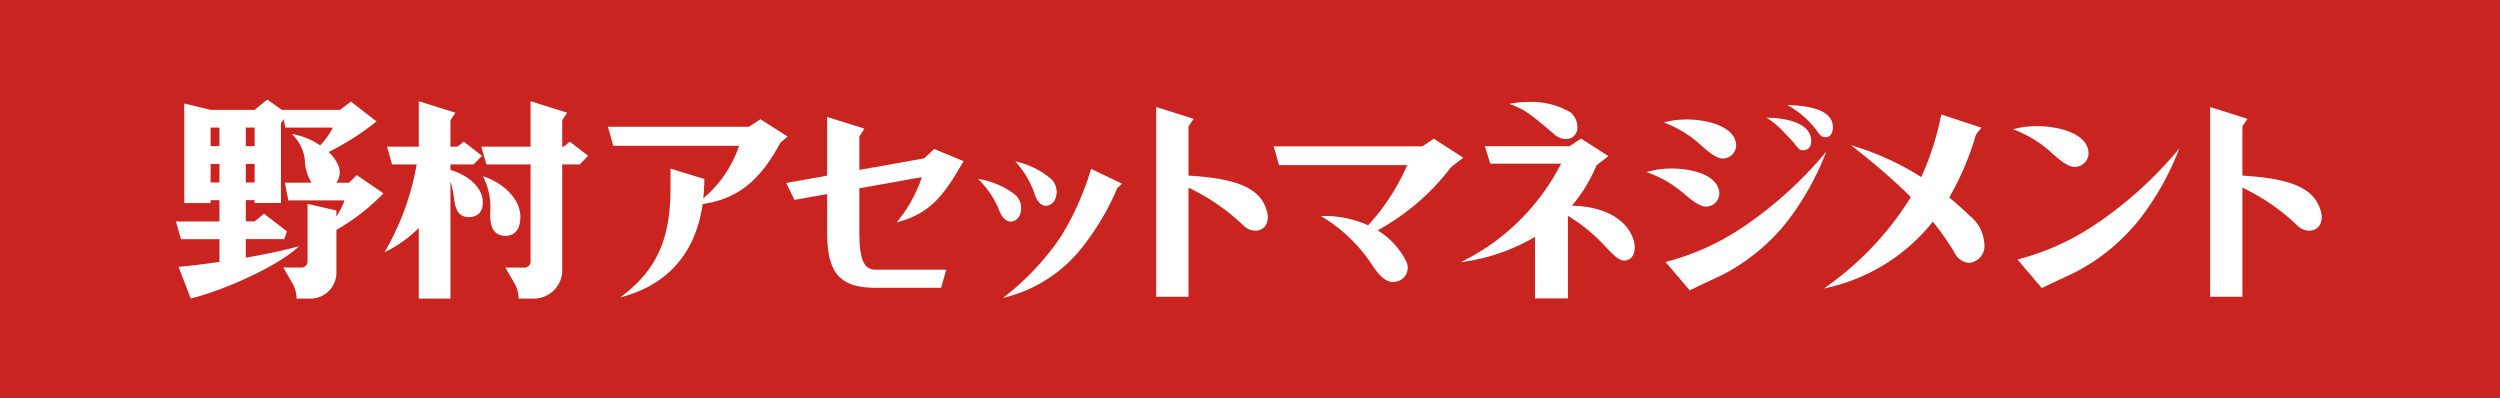
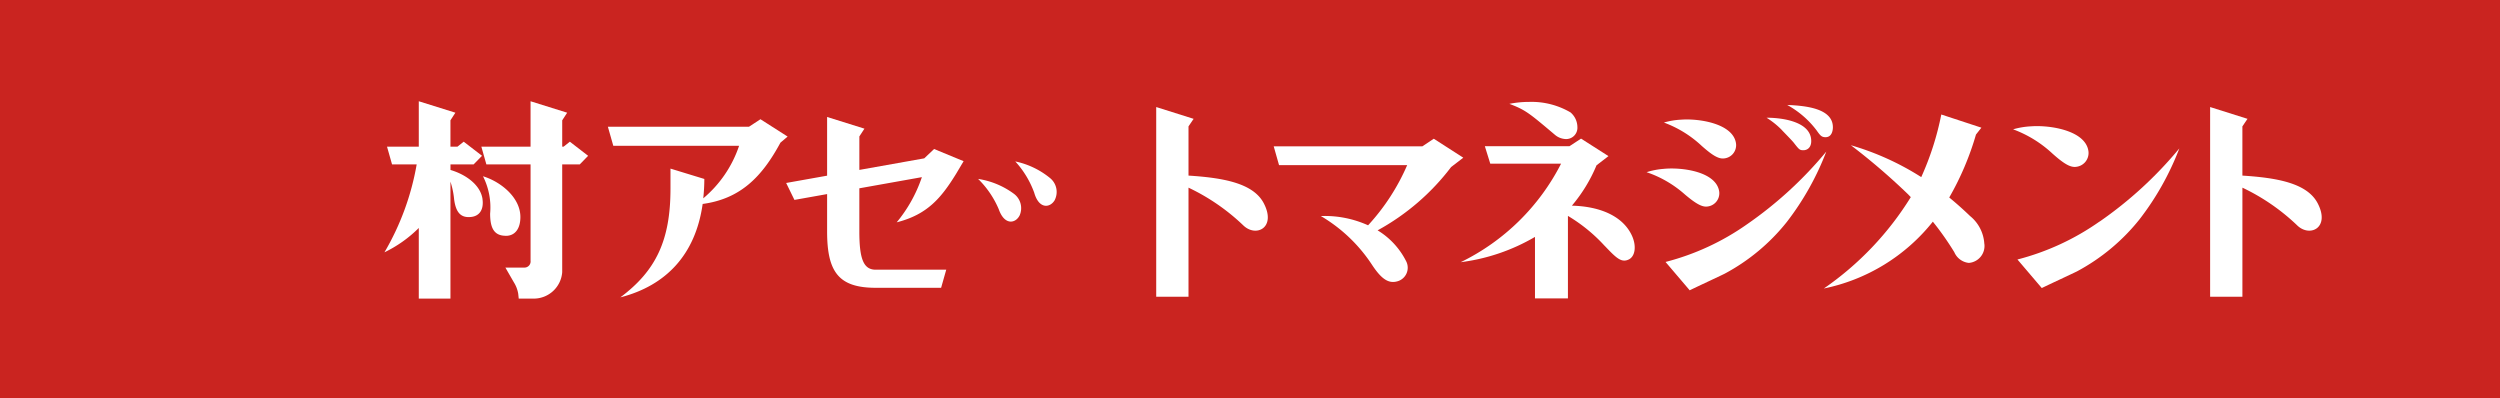
<svg xmlns="http://www.w3.org/2000/svg" width="270" height="43" viewBox="0 0 270 43">
  <defs>
    <clipPath id="a">
      <rect width="231.746" height="21.5" fill="#fff" />
    </clipPath>
  </defs>
  <g transform="translate(12277 7729)">
    <rect width="270" height="43" transform="translate(-12277 -7729)" fill="#ca2420" />
    <g transform="translate(-12258 -7718.25)">
      <g transform="translate(0 0)" clip-path="url(#a)">
-         <path d="M19.533,8.159l-.834.823H17.324a1.9,1.9,0,0,0,.1-2.09,4.119,4.119,0,0,0-.931-1.226,29.07,29.07,0,0,0,5.174-3.3L18.905.228l-1.194.886H11.444V1.12L9.863,0,8.5,1.113H3.745L.9.43V11.18H3.745v-.311H4.7v2.3H0L.545,15.08H4.7v2.455c-1.737.253-3.305.436-4.419.531L1.6,21.485c3.677-.893,9.479-3.529,11.7-5.642-1.69.465-3.736.884-5.758,1.236v-2H11.7l.288-.845-2.472-1.9-1.02.827H7.545v-2.3H8.5v.311h2.842V2.586l.293-.468.177.911h5.133a7.667,7.667,0,0,1-1.368,1.916,7.86,7.86,0,0,0-3.06-1.227,4.555,4.555,0,0,1,1.4,2.76,4.946,4.946,0,0,0,.73,2.5h-2.88l.372,1.916h6.063a8.114,8.114,0,0,1-.87,1.749v-.655l-3.115-.727v6.141a.662.662,0,0,1-.643.742H11.6l.919,1.594a3.3,3.3,0,0,1,.468,1.247l.053.511h1.551a2.808,2.808,0,0,0,2.743-2.857V14.074a22.39,22.39,0,0,0,5.073-3.94ZM4.7,8.953H3.745v-2H4.7Zm0-3.92H3.745V3.028H4.7Zm3.8,3.92H7.545v-2H8.5Zm0-3.92H7.545V3.028H8.5Z" transform="translate(0 0)" fill="#fff" />
        <path d="M56.6,6.145l-.905.93H53.8V18.712a3.084,3.084,0,0,1-3.048,2.856H49.105l-.053-.51a3.353,3.353,0,0,0-.471-1.247l-.918-1.594H49.74a.662.662,0,0,0,.643-.742V7.075H45.611l-.543-1.917h5.314V.253L54.336,1.49l-.535.823V5.158h.149l.675-.537Z" transform="translate(-12.082 -0.068)" fill="#fff" />
        <path d="M47.781,17.751c-1.214,0-1.7-.747-1.7-2.39a7.489,7.489,0,0,0-.77-4.038c1.9.577,4.038,2.279,4.038,4.4,0,1.29-.6,2.033-1.566,2.033" transform="translate(-12.147 -3.036)" fill="#fff" />
        <path d="M41.357,10.823c.155,1.109-.309,1.817-1.2,1.922-1.123.136-1.664-.452-1.86-1.867a8.947,8.947,0,0,0-.4-1.943V21.568H34.477V13.938a13.6,13.6,0,0,1-3.709,2.63,28.28,28.28,0,0,0,3.481-9.494h-2.66l-.544-1.917h3.432V.252L38.43,1.489l-.534.823V5.157h.758l.676-.537,1.976,1.524-.906.93H37.9v.6c1.61.47,3.246,1.592,3.461,3.153" transform="translate(-8.248 -0.068)" fill="#fff" />
        <path d="M179.276,5.783l3.184,2.048-1.312,1.008a25.041,25.041,0,0,1-7.94,6.838,8.219,8.219,0,0,1,3.079,3.329,1.525,1.525,0,0,1-1.039,2.2c-.888.211-1.645-.292-2.629-1.784a16.814,16.814,0,0,0-5.54-5.289,11.331,11.331,0,0,1,5.1,1,23.114,23.114,0,0,0,4.223-6.5h-13.84l-.576-2.032h16.06Z" transform="translate(-43.426 -1.55)" fill="#fff" />
        <path d="M201.585,13.008c3.131.078,5.514,1.175,6.468,3.2.532,1.126.384,2.276-.335,2.616-.806.379-1.361-.194-2.566-1.452l-.06-.059a17.536,17.536,0,0,0-3.934-3.2v8.91H197.6V16.382a21.116,21.116,0,0,1-8.025,2.731A23.916,23.916,0,0,0,200.418,8.473h-7.647l-.586-1.886h9.138l1.252-.821,2.961,1.89-1.29.994a16.545,16.545,0,0,1-2.661,4.358" transform="translate(-50.822 -1.546)" fill="#fff" />
        <path d="M196.76.562a10.593,10.593,0,0,1,2.118-.21,8.307,8.307,0,0,1,4.486,1.133,2.1,2.1,0,0,1,.744,1.582,1.218,1.218,0,0,1-1.349,1.29,1.906,1.906,0,0,1-1.072-.448c-2.781-2.344-3.167-2.686-4.926-3.348" transform="translate(-52.749 -0.095)" fill="#fff" />
        <path d="M94.468,10.9l-3.529.629L90.045,9.7l4.423-.789V2.571L98.5,3.834l-.549.837V8.289l7.006-1.248,1.067-1.01,3.186,1.316L108.4,8.71c-1.615,2.615-3.1,4.4-6.417,5.24a15.282,15.282,0,0,0,2.72-4.879l-6.754,1.205v4.662c0,3,.463,4.128,1.77,4.128h7.615l-.554,1.955H99.722c-3.992,0-5.254-1.692-5.254-6.083Z" transform="translate(-24.14 -0.689)" fill="#fff" />
        <path d="M128.126,13.289c-.482.862-1.71,1.056-2.231-.791a10.119,10.119,0,0,0-2.042-3.366,8.786,8.786,0,0,1,3.768,1.807,1.933,1.933,0,0,1,.5,2.35" transform="translate(-33.203 -2.448)" fill="#fff" />
        <path d="M122.865,15.631c-.426.891-1.642,1.155-2.273-.659a10.138,10.138,0,0,0-2.224-3.26,8.731,8.731,0,0,1,3.857,1.6,1.934,1.934,0,0,1,.64,2.316" transform="translate(-31.733 -3.14)" fill="#fff" />
-         <path d="M130.192,19.2a15.3,15.3,0,0,1-8.148,4.967,28.3,28.3,0,0,0,6.251-6.625,30.6,30.6,0,0,0,3.263-7.31l3.346,1.607-.521.474a27.548,27.548,0,0,1-4.192,6.887" transform="translate(-32.718 -2.745)" fill="#fff" />
        <path d="M154.05,13.884a22.453,22.453,0,0,0-5.913-4.07V21.593H144.65V1.107l4.039,1.274-.552.817V8.511c3.652.234,6.985.783,8.133,2.994,1.376,2.644-.849,3.715-2.22,2.379" transform="translate(-38.779 -0.297)" fill="#fff" />
        <path d="M309.563,13.884a22.452,22.452,0,0,0-5.913-4.07V21.593h-3.487V1.107L304.2,2.381l-.552.817V8.511c3.652.234,6.985.783,8.133,2.994,1.376,2.644-.849,3.715-2.22,2.379" transform="translate(-80.47 -0.297)" fill="#fff" />
        <path d="M280.6,15.118a42.67,42.67,0,0,0,8.616-7.907,29.976,29.976,0,0,1-4.292,7.651,21.738,21.738,0,0,1-6.764,5.631c-.54.268-3.2,1.5-3.8,1.8l-2.627-3.084a27.162,27.162,0,0,0,8.866-4.1" transform="translate(-72.848 -1.933)" fill="#fff" />
        <path d="M277.814,8.327c-.608.045-1.332-.419-2.465-1.43a12.641,12.641,0,0,0-4.26-2.628,8.394,8.394,0,0,1,1.932-.323c2.073-.157,5.977.457,6.213,2.752a1.505,1.505,0,0,1-1.42,1.629" transform="translate(-72.675 -1.052)" fill="#fff" />
        <path d="M83.15,4.778l-.775.658c-1.984,3.684-4.312,6.065-8.4,6.62-.769,5.463-3.951,8.819-8.891,10.089C68.945,19.264,70.5,15.964,70.5,10.41V8.238l3.656,1.118a20.158,20.158,0,0,1-.116,2.094A12.672,12.672,0,0,0,77.91,5.775H64.324l-.585-2.056H78.975l1.243-.813Z" transform="translate(-17.088 -0.779)" fill="#fff" />
        <path d="M260.5,16.178a1.835,1.835,0,0,1-1.68,2.058,1.929,1.929,0,0,1-1.568-1.16,31.217,31.217,0,0,0-2.317-3.294A20.24,20.24,0,0,1,243.162,21a33.194,33.194,0,0,0,9.392-9.869c-.119-.123-.238-.245-.359-.367a69.831,69.831,0,0,0-6.112-5.237,29.428,29.428,0,0,1,7.6,3.442,30.8,30.8,0,0,0,2.165-6.761l4.33,1.423-.584.741a30.876,30.876,0,0,1-2.888,6.8q1.163.955,2.248,2a4.178,4.178,0,0,1,1.541,3.008" transform="translate(-65.188 -0.592)" fill="#fff" />
        <path d="M242.691,3.213c0,.274-.08,1.069-.795,1.069-.439,0-.579-.191-.988-.768A9.992,9.992,0,0,0,237.755.8c2.112.081,4.936.409,4.936,2.412" transform="translate(-63.739 -0.215)" fill="#fff" />
        <path d="M237.616,5.345c-.273-.329-1.206-1.261-1.29-1.371a8.971,8.971,0,0,0-1.618-1.29c1.918,0,4.827.5,4.827,2.522,0,.714-.438.989-.849.989s-.466-.081-1.069-.85" transform="translate(-62.922 -0.72)" fill="#fff" />
        <path d="M219.805,19.6a26.911,26.911,0,0,0,8.8-4.068,42.424,42.424,0,0,0,8.561-7.851,29.892,29.892,0,0,1-4.263,7.6,21.534,21.534,0,0,1-6.719,5.591c-.534.266-3.178,1.492-3.769,1.791Z" transform="translate(-58.927 -2.059)" fill="#fff" />
        <path d="M221.415,2.963c1.986-.152,5.72.437,5.946,2.635A1.438,1.438,0,0,1,226,7.153c-.583.044-1.273-.4-2.36-1.367a12.06,12.06,0,0,0-4.072-2.512,7.892,7.892,0,0,1,1.844-.311" transform="translate(-58.864 -0.788)" fill="#fff" />
        <path d="M217.008,10.574a8.066,8.066,0,0,1,1.834-.358c1.979-.2,5.731.293,6.014,2.482a1.441,1.441,0,0,1-1.32,1.588c-.577.061-1.281-.367-2.391-1.306a12.044,12.044,0,0,0-4.137-2.406" transform="translate(-58.177 -2.728)" fill="#fff" />
      </g>
    </g>
  </g>
</svg>